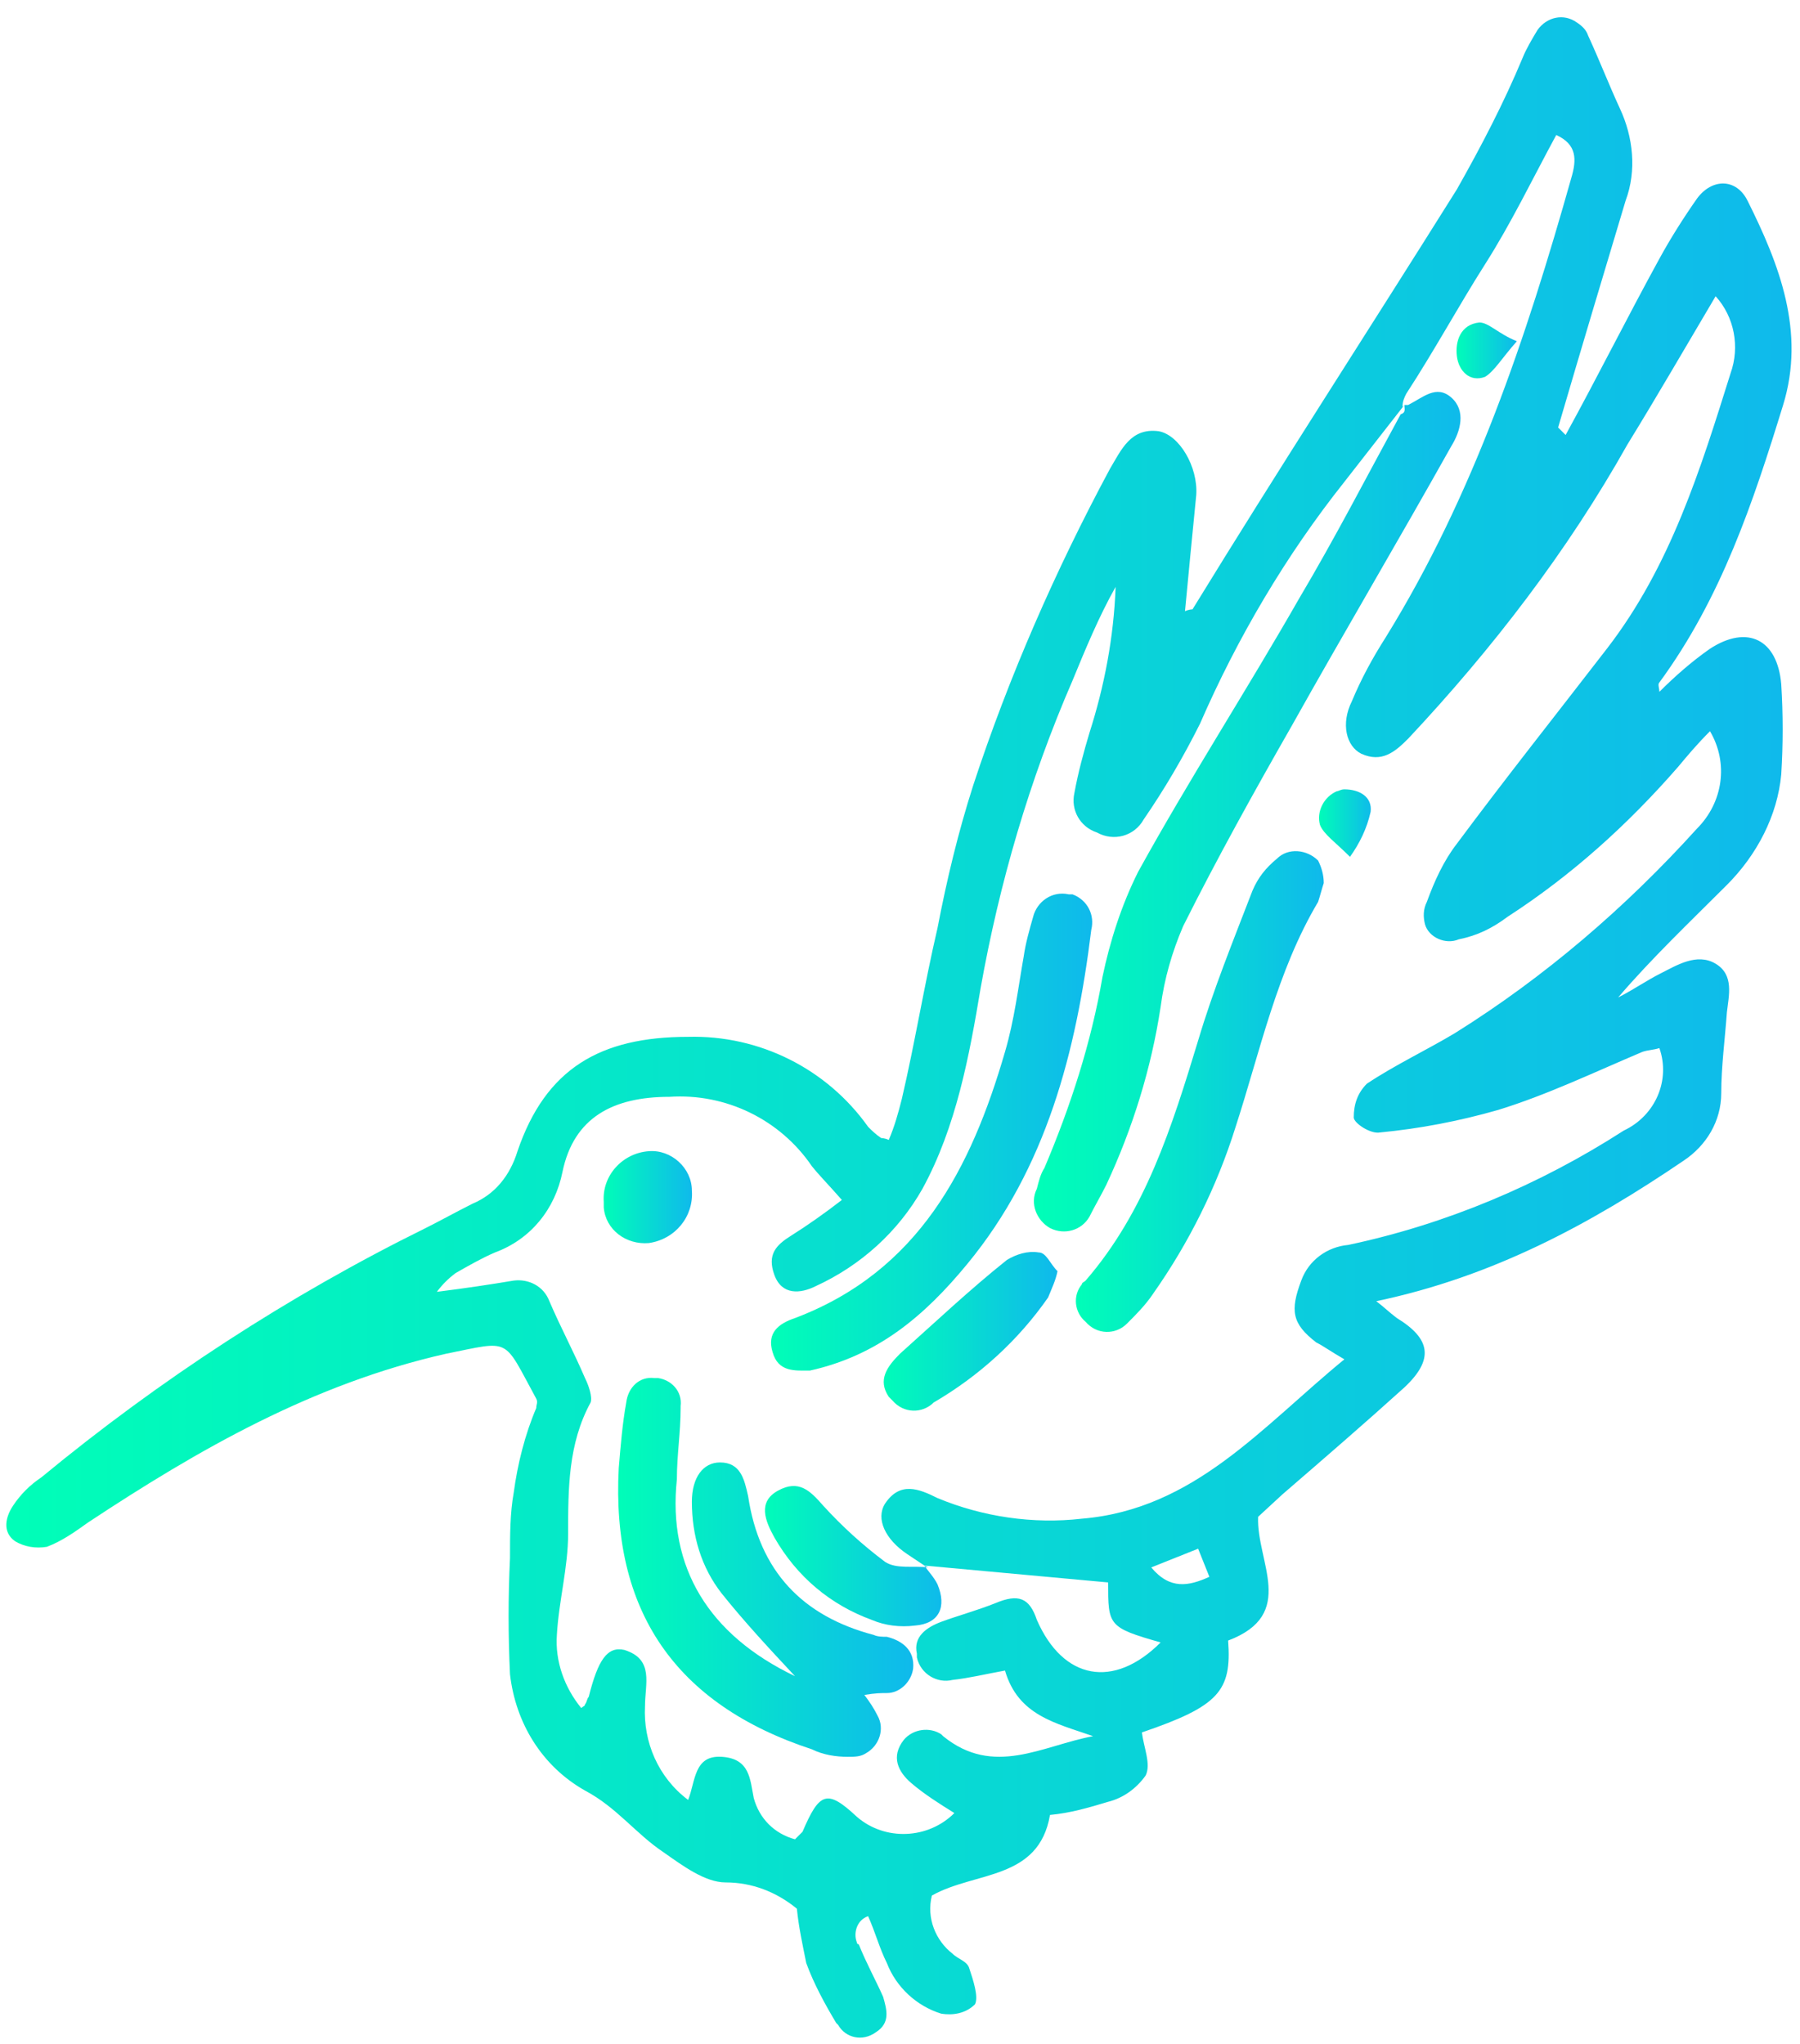
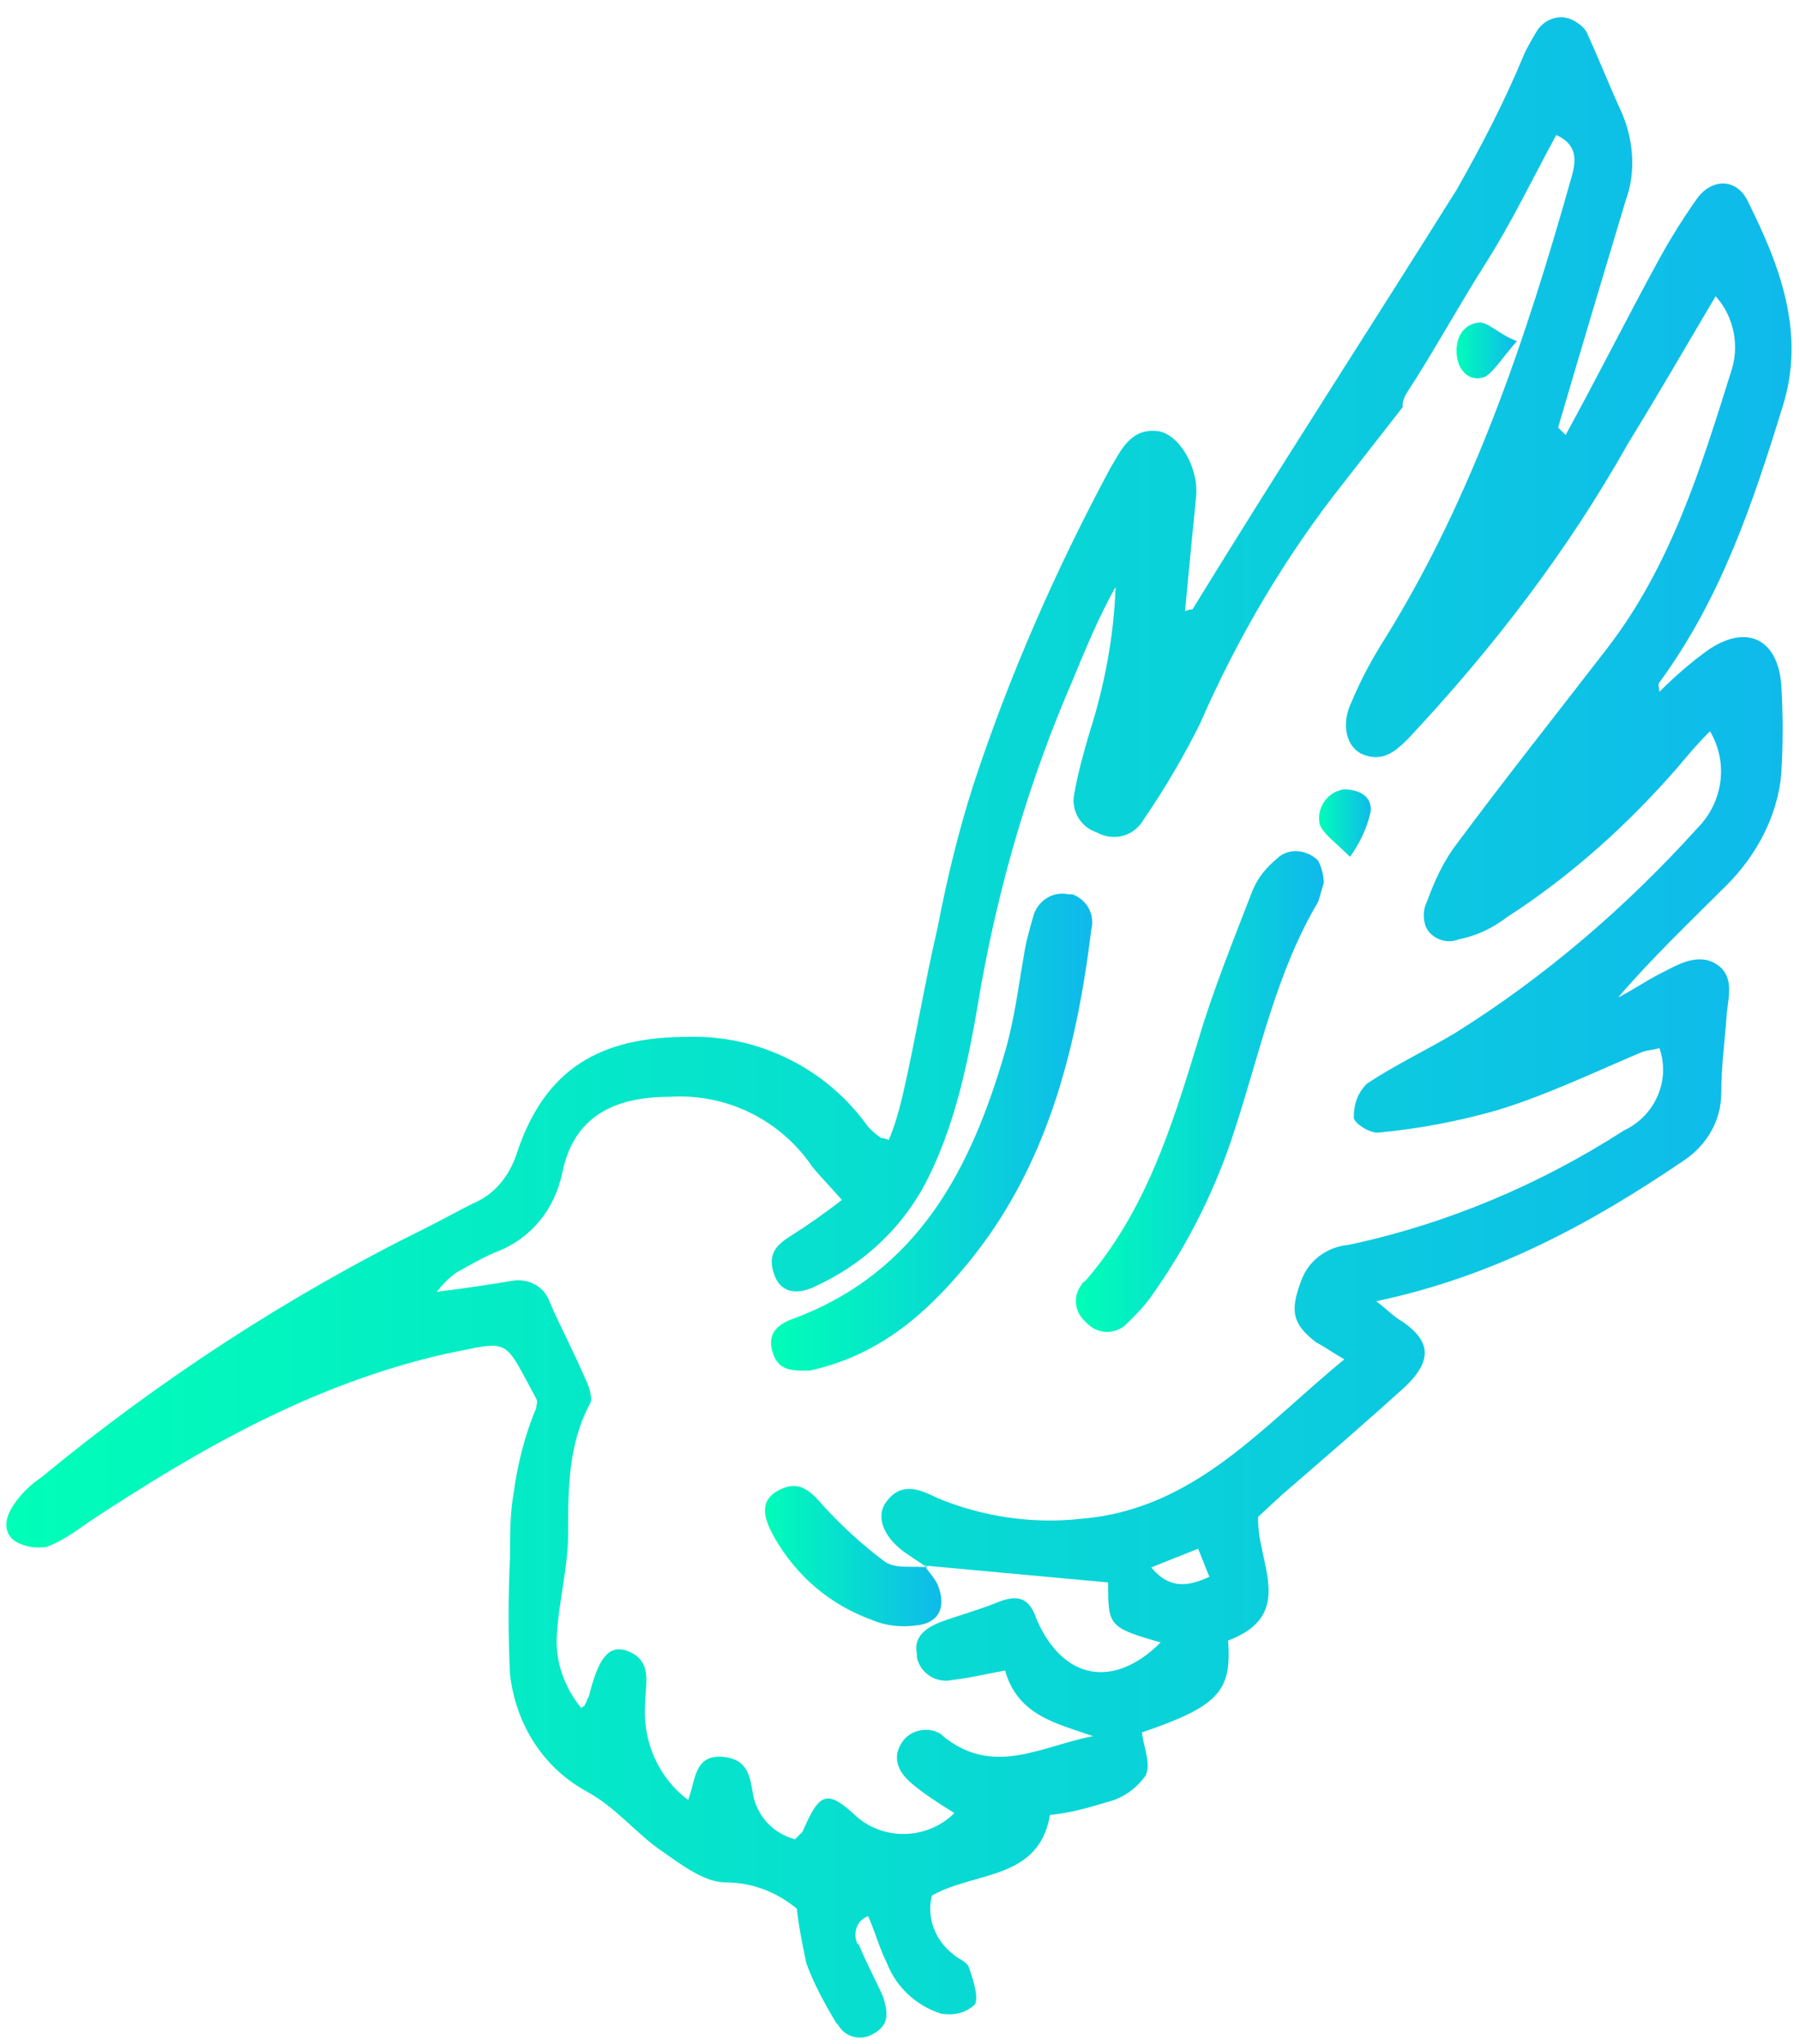
<svg xmlns="http://www.w3.org/2000/svg" width="96px" height="109px" viewBox="0 0 96 109">
  <title>nft-03</title>
  <desc>Created with Sketch.</desc>
  <defs>
    <linearGradient x1="-0.325%" y1="49.963%" x2="99.913%" y2="49.963%" id="linearGradient-1">
      <stop stop-color="#00FFB7" offset="0%" />
      <stop stop-color="#0FB9EC" offset="100%" />
    </linearGradient>
    <linearGradient x1="0.85%" y1="50.094%" x2="100.588%" y2="50.094%" id="linearGradient-2">
      <stop stop-color="#00FFB7" offset="0%" />
      <stop stop-color="#0FB9EC" offset="100%" />
    </linearGradient>
    <linearGradient x1="-0.218%" y1="50.077%" x2="99.918%" y2="50.077%" id="linearGradient-3">
      <stop stop-color="#00FFB7" offset="0%" />
      <stop stop-color="#0FB9EC" offset="100%" />
    </linearGradient>
    <linearGradient x1="0.156%" y1="50.222%" x2="99.398%" y2="50.222%" id="linearGradient-4">
      <stop stop-color="#00FFB7" offset="0%" />
      <stop stop-color="#0FB9EC" offset="100%" />
    </linearGradient>
    <linearGradient x1="0.222%" y1="50.183%" x2="100.303%" y2="50.183%" id="linearGradient-5">
      <stop stop-color="#00FFB7" offset="0%" />
      <stop stop-color="#0FB9EC" offset="100%" />
    </linearGradient>
    <linearGradient x1="0.01%" y1="50.034%" x2="99.828%" y2="50.034%" id="linearGradient-6">
      <stop stop-color="#00FFB7" offset="0%" />
      <stop stop-color="#0FB9EC" offset="100%" />
    </linearGradient>
    <linearGradient x1="-0.177%" y1="49.631%" x2="99.892%" y2="49.631%" id="linearGradient-7">
      <stop stop-color="#00FFB7" offset="0%" />
      <stop stop-color="#0FB9EC" offset="100%" />
    </linearGradient>
    <linearGradient x1="-0.763%" y1="50.086%" x2="99.406%" y2="50.086%" id="linearGradient-8">
      <stop stop-color="#00FFB7" offset="0%" />
      <stop stop-color="#0FB9EC" offset="100%" />
    </linearGradient>
    <linearGradient x1="1.086%" y1="51.25%" x2="100.628%" y2="51.25%" id="linearGradient-9">
      <stop stop-color="#00FFB7" offset="0%" />
      <stop stop-color="#0FB9EC" offset="100%" />
    </linearGradient>
    <linearGradient x1="-1.308%" y1="50.742%" x2="100%" y2="50.742%" id="linearGradient-10">
      <stop stop-color="#00FFB7" offset="0%" />
      <stop stop-color="#0FB9EC" offset="100%" />
    </linearGradient>
  </defs>
  <g id="Page-1" stroke="none" stroke-width="1" fill="none" fill-rule="evenodd">
    <g id="nft-03" fill-rule="nonzero">
      <path d="M83.5,23.2 C85.2,20.1 86.8,16.9 88.5,13.8 C89.1,12.7 89.8,11.6 90.5,10.6 C91.3,9.5 92.6,9.5 93.2,10.7 C94.9,14.1 96.3,17.7 95.1,21.6 C93.5,26.8 91.8,31.9 88.5,36.4 C88.4,36.5 88.5,36.7 88.5,36.9 C89.3,36.1 90.2,35.3 91.2,34.6 C93.2,33.3 94.8,34.1 95,36.5 C95.1,38.1 95.1,39.7 95,41.3 C94.8,43.5 93.7,45.6 92.1,47.2 C90.1,49.2 88.1,51.1 86.3,53.2 C87.1,52.8 87.8,52.3 88.6,51.9 C89.4,51.5 90.5,50.8 91.5,51.4 C92.5,52 92.2,53.1 92.1,54 C92,55.4 91.8,56.9 91.8,58.3 C91.8,59.8 91,61.1 89.8,61.9 C84.8,65.3 79.6,68.1 73.4,69.4 C73.8,69.7 74.1,70 74.5,70.3 C76.3,71.4 76.5,72.5 74.9,74 C72.8,75.9 70.6,77.8 68.4,79.7 L67.1,80.9 C67,83.3 69.2,86.1 65.5,87.5 C65.7,90.2 65,91 60.9,92.4 C61,93.2 61.4,94.1 61.1,94.7 C60.6,95.4 59.9,95.9 59.1,96.1 C58.1,96.4 57.1,96.7 56,96.8 C55.4,100.3 52,99.8 49.7,101.1 C49.4,102.3 49.9,103.5 50.8,104.2 C51.1,104.5 51.6,104.6 51.7,105 C51.9,105.6 52.2,106.5 52,106.9 C51.5,107.4 50.8,107.5 50.2,107.4 C48.9,107 47.8,106 47.3,104.7 C46.9,103.9 46.7,103.1 46.3,102.2 C45.7,102.4 45.5,103.1 45.7,103.6 C45.7,103.6 45.7,103.7 45.8,103.7 C46.2,104.7 46.7,105.6 47.1,106.5 C47.3,107.2 47.5,107.9 46.7,108.4 C46,108.9 45.1,108.7 44.7,108 C44.7,108 44.6,107.9 44.6,107.9 C44,106.9 43.4,105.8 43,104.7 C42.8,103.7 42.6,102.8 42.5,101.8 C41.4,100.9 40.1,100.4 38.7,100.4 C37.6,100.4 36.4,99.5 35.4,98.8 C33.9,97.8 32.9,96.4 31.2,95.5 C28.9,94.2 27.5,91.9 27.2,89.3 C27.1,87.2 27.1,85.2 27.2,83.1 C27.2,81.9 27.2,80.7 27.4,79.6 C27.6,78.1 28,76.5 28.6,75.1 C28.6,74.9 28.7,74.8 28.6,74.6 C26.8,71.3 27.3,71.5 23.8,72.2 C16.7,73.8 10.6,77.3 4.7,81.2 C4,81.7 3.3,82.2 2.5,82.5 C1.9,82.6 1.3,82.5 0.8,82.2 C0.1,81.7 0.3,80.9 0.7,80.3 C1.1,79.7 1.6,79.2 2.2,78.8 C8.5,73.6 15.4,69.1 22.7,65.5 C23.5,65.1 24.4,64.6 25.2,64.2 C26.4,63.7 27.2,62.7 27.6,61.4 C29.1,57 32,55.3 36.7,55.3 C40.5,55.2 44.1,57 46.3,60.1 C46.5,60.3 46.7,60.5 47,60.7 C47,60.7 47.2,60.7 47.4,60.8 C47.7,60.1 47.9,59.4 48.1,58.6 C48.8,55.6 49.3,52.5 50,49.5 C50.5,46.9 51.1,44.4 51.9,41.9 C53.8,36.1 56.3,30.4 59.2,25 C59.8,24 60.3,22.8 61.8,23 C62.9,23.2 63.9,24.9 63.8,26.4 C63.6,28.4 63.4,30.5 63.2,32.6 C63.4,32.5 63.6,32.5 63.6,32.5 C68.2,25 73,17.6 77.7,10.1 C79,7.8 80.2,5.5 81.2,3.1 C81.4,2.6 81.7,2.1 82,1.6 C82.5,0.9 83.4,0.7 84.1,1.2 C84.4,1.4 84.6,1.6 84.7,1.9 C85.3,3.2 85.8,4.5 86.4,5.8 C87.1,7.3 87.3,9.1 86.7,10.7 C85.5,14.7 84.3,18.7 83.1,22.8 L83.5,23.2 Z M49.3,83.5 L49.3,83.5 L48.4,82.9 C47.2,82.1 46.7,81 47.2,80.2 C48,79 49,79.4 50,79.9 C52.4,80.9 55.1,81.3 57.7,81 C63.7,80.5 67.3,76.1 71.7,72.5 C71,72.1 70.6,71.8 70.2,71.6 C68.9,70.6 68.8,69.9 69.4,68.3 C69.8,67.2 70.8,66.5 71.9,66.4 C77.1,65.3 82.1,63.2 86.6,60.3 C88.3,59.5 89.1,57.6 88.5,55.9 C88.2,56 87.9,56 87.6,56.1 C85,57.2 82.5,58.4 79.9,59.2 C77.8,59.8 75.7,60.2 73.6,60.4 C73.1,60.5 72.2,59.9 72.2,59.6 C72.2,58.9 72.4,58.3 72.9,57.8 C74.4,56.8 76.1,56 77.6,55.1 C82.4,52.1 86.7,48.4 90.5,44.2 C91.9,42.8 92.2,40.7 91.2,39 C90.5,39.7 90,40.3 89.5,40.9 C86.8,44 83.8,46.7 80.4,48.9 C79.6,49.5 78.8,49.9 77.8,50.1 C77.1,50.4 76.2,50 76,49.3 C75.9,48.9 75.9,48.5 76.1,48.1 C76.5,47 77,45.9 77.7,45 C80.3,41.5 83,38.1 85.7,34.6 C89.1,30.2 90.7,25 92.3,19.9 C92.8,18.5 92.5,16.9 91.5,15.8 C89.9,18.5 88.4,21.1 86.8,23.7 C83.6,29.4 79.6,34.6 75.1,39.4 C74.4,40.1 73.7,40.7 72.6,40.2 C71.8,39.8 71.5,38.6 72.1,37.4 C72.6,36.2 73.2,35.1 73.9,34 C78.6,26.4 81.4,18 83.8,9.5 C84.1,8.5 84.1,7.7 83,7.2 C81.7,9.6 80.6,11.9 79.2,14.1 C77.8,16.3 76.5,18.7 75,21 C74.9,21.2 74.8,21.4 74.8,21.7 L74.9,21.6 C73.8,23 72.8,24.3 71.7,25.7 C68.6,29.6 66,34 64,38.6 C63.1,40.4 62.1,42.1 61,43.7 C60.5,44.6 59.4,44.9 58.5,44.4 C57.6,44.1 57.1,43.2 57.3,42.3 C57.5,41.2 57.8,40.1 58.1,39.1 C58.9,36.6 59.4,34 59.5,31.3 C58.6,32.9 57.9,34.6 57.2,36.3 C54.9,41.6 53.3,47.1 52.3,52.7 C51.7,56.3 51,60.1 49.2,63.4 C47.9,65.7 45.9,67.5 43.5,68.6 C42.7,69 41.7,69.1 41.3,68 C40.9,66.9 41.4,66.4 42.2,65.9 C43,65.4 44,64.7 44.9,64 C44.2,63.2 43.7,62.7 43.3,62.2 C41.6,59.7 38.7,58.3 35.7,58.5 C32.7,58.5 30.6,59.6 30,62.5 C29.6,64.5 28.3,66.1 26.4,66.8 C25.7,67.1 25,67.5 24.3,67.9 C23.9,68.2 23.6,68.5 23.3,68.9 C24.9,68.7 26.2,68.5 27.4,68.3 C28.2,68.2 29,68.6 29.3,69.4 C29.9,70.8 30.6,72.1 31.2,73.5 C31.4,73.9 31.6,74.5 31.5,74.8 C30.3,77 30.3,79.4 30.3,81.8 C30.3,83.6 29.8,85.4 29.7,87.2 C29.6,88.6 30.1,90 31,91.1 C31.1,91 31.2,91 31.2,90.9 C31.3,90.8 31.3,90.6 31.4,90.5 C31.9,88.5 32.4,87.8 33.3,88 C34.9,88.5 34.4,89.8 34.4,91 C34.3,92.9 35.1,94.8 36.7,96 C37.1,95 37,93.6 38.5,93.7 C40,93.8 40,94.9 40.2,95.9 C40.5,97 41.3,97.8 42.4,98.1 C42.6,97.9 42.7,97.8 42.8,97.7 C43.7,95.6 44.1,95.4 45.7,96.9 C47.2,98.2 49.5,98.1 50.9,96.7 C50.1,96.2 49.3,95.7 48.6,95.1 C47.9,94.5 47.5,93.7 48.2,92.8 C48.7,92.2 49.6,92.1 50.2,92.5 C50.2,92.5 50.3,92.6 50.3,92.6 C53,94.8 55.6,93.1 58.3,92.6 C56.3,91.9 54.3,91.5 53.6,89.1 C52.5,89.3 51.7,89.5 50.8,89.6 C50,89.8 49.1,89.3 48.9,88.4 C48.9,88.3 48.9,88.3 48.9,88.2 C48.7,87.3 49.4,86.8 50.2,86.5 C51,86.2 52.1,85.9 53.1,85.5 C54.3,85 54.9,85.2 55.3,86.4 C56.7,89.6 59.4,90.1 61.9,87.6 C59.1,86.8 59.1,86.7 59.1,84.4 L49.3,83.5 Z M61.4,83.6 C62.4,84.8 63.4,84.6 64.5,84.1 C64.3,83.6 64.1,83.1 63.9,82.6 L61.4,83.6 Z" id="Shape" fill="url(#linearGradient-1)" />
-       <path d="M74.9,21.6 C75,21.6 75.1,21.6 75.1,21.6 C75.9,21.2 76.6,20.5 77.4,21.2 C78.2,21.9 77.9,23 77.4,23.8 C74.6,28.8 71.7,33.7 68.9,38.7 C66.9,42.2 64.9,45.8 63.1,49.4 C62.5,50.8 62.1,52.2 61.9,53.7 C61.4,57 60.4,60.2 59,63.2 C58.7,63.8 58.4,64.3 58.1,64.9 C57.7,65.6 56.8,65.9 56,65.5 C55.3,65.1 54.9,64.2 55.3,63.4 C55.4,63 55.5,62.6 55.7,62.3 C57.1,59 58.2,55.6 58.8,52.1 C59.2,50.2 59.8,48.3 60.7,46.5 C63.4,41.6 66.5,36.8 69.3,31.9 C71.2,28.7 72.9,25.4 74.7,22.1 C75,22 74.9,21.8 74.9,21.6 L74.9,21.6 Z" id="Path" fill="url(#linearGradient-2)" />
-       <path d="M42.4,89.4 C41,87.9 39.7,86.5 38.5,85 C37.4,83.6 36.9,81.9 36.9,80.1 C36.9,78.8 37.5,78 38.4,78 C39.5,78 39.7,78.9 39.9,79.8 C40.5,83.8 42.8,86.2 46.6,87.2 C46.8,87.3 47.1,87.3 47.3,87.3 C48.1,87.5 48.8,88 48.7,89 C48.6,89.7 48,90.3 47.3,90.3 C47,90.3 46.7,90.3 46.1,90.4 C46.4,90.8 46.6,91.1 46.8,91.5 C47.2,92.2 46.9,93.1 46.2,93.5 C45.9,93.7 45.6,93.7 45.2,93.7 C44.6,93.7 43.9,93.6 43.3,93.3 C36,90.9 32.6,85.9 33,78.3 C33.1,77.1 33.2,75.9 33.4,74.8 C33.5,74 34.1,73.4 34.9,73.5 C35,73.5 35,73.5 35.1,73.5 C35.8,73.6 36.4,74.2 36.3,75 C36.3,75 36.3,75 36.3,75.1 C36.3,76.4 36.1,77.6 36.1,78.9 C35.6,83.6 37.8,87.2 42.4,89.4 Z" id="Path" fill="url(#linearGradient-3)" />
      <path d="M43.2,73.1 C42.4,73.1 41.5,73.2 41.2,72.1 C40.9,71.1 41.5,70.6 42.4,70.3 C49,67.8 51.8,62.3 53.6,56.1 C54.1,54.4 54.3,52.7 54.6,51 C54.7,50.3 54.9,49.6 55.1,48.9 C55.3,48.1 56.1,47.5 57,47.7 C57.1,47.7 57.1,47.7 57.2,47.7 C58,48 58.4,48.8 58.2,49.6 C57.4,56.1 55.8,62.3 51.6,67.4 C49.3,70.2 46.8,72.3 43.2,73.1 Z" id="Path" fill="url(#linearGradient-4)" />
      <path d="M70.6,47.1 C70.5,47.4 70.4,47.8 70.3,48.1 C68.1,51.8 67.2,56.1 65.9,60.1 C64.9,63.3 63.4,66.3 61.5,69 C61.1,69.6 60.6,70.1 60.1,70.6 C59.5,71.2 58.5,71.2 57.9,70.5 C57.9,70.5 57.9,70.5 57.9,70.5 C57.3,70 57.2,69.1 57.7,68.5 C57.7,68.4 57.8,68.4 57.9,68.3 C61.1,64.6 62.5,60.1 63.9,55.5 C64.7,52.8 65.8,50.1 66.8,47.5 C67.1,46.8 67.5,46.3 68.1,45.8 C68.7,45.2 69.7,45.3 70.3,45.9 C70.5,46.3 70.6,46.7 70.6,47.1 Z" id="Path" fill="url(#linearGradient-5)" />
      <path d="M49.3,83.5 C49.5,83.8 49.8,84.1 50,84.5 C50.5,85.7 50.1,86.6 48.8,86.7 C48,86.8 47.2,86.7 46.5,86.4 C44.3,85.6 42.5,84.1 41.3,82 C40.8,81.1 40.4,80.1 41.5,79.5 C42.6,78.9 43.2,79.5 43.9,80.3 C44.9,81.4 46,82.4 47.2,83.3 C47.8,83.7 48.7,83.5 49.5,83.6 L49.3,83.5 Z" id="Path" fill="url(#linearGradient-6)" />
-       <path d="M56.4,67.8 C56.3,68.3 56.1,68.7 55.9,69.2 C54.3,71.5 52.2,73.4 49.8,74.8 C49.2,75.4 48.2,75.4 47.6,74.7 C47.5,74.6 47.5,74.6 47.4,74.5 C46.8,73.6 47.3,72.9 48,72.2 C49.9,70.5 51.7,68.8 53.7,67.2 C54.2,66.9 54.8,66.7 55.4,66.8 C55.8,66.8 56,67.4 56.4,67.8 Z" id="Path" fill="url(#linearGradient-7)" />
-       <path d="M32.2,64.1 C32.1,62.7 33.2,61.5 34.6,61.4 C35.8,61.3 36.9,62.3 36.9,63.5 C36.9,63.5 36.9,63.5 36.9,63.5 C37,64.9 36,66.1 34.6,66.3 C33.4,66.4 32.3,65.6 32.2,64.4 C32.2,64.3 32.2,64.2 32.2,64.1 Z" id="Path" fill="url(#linearGradient-8)" />
      <path d="M72,45.7 C71.2,44.9 70.6,44.5 70.4,44 C70.2,43.3 70.6,42.5 71.3,42.2 C71.4,42.2 71.5,42.1 71.7,42.1 C72.5,42.1 73.2,42.5 73.1,43.3 C72.9,44.2 72.5,45 72,45.7 Z" id="Path" fill="url(#linearGradient-9)" />
      <path d="M80.9,18.2 C80.1,19.1 79.7,19.8 79.2,20.1 C78.4,20.4 77.8,19.8 77.7,19 C77.6,18.2 77.9,17.3 78.9,17.2 C79.4,17.2 79.9,17.8 80.9,18.2 Z" id="Path" fill="url(#linearGradient-10)" />
    </g>
  </g>
</svg>